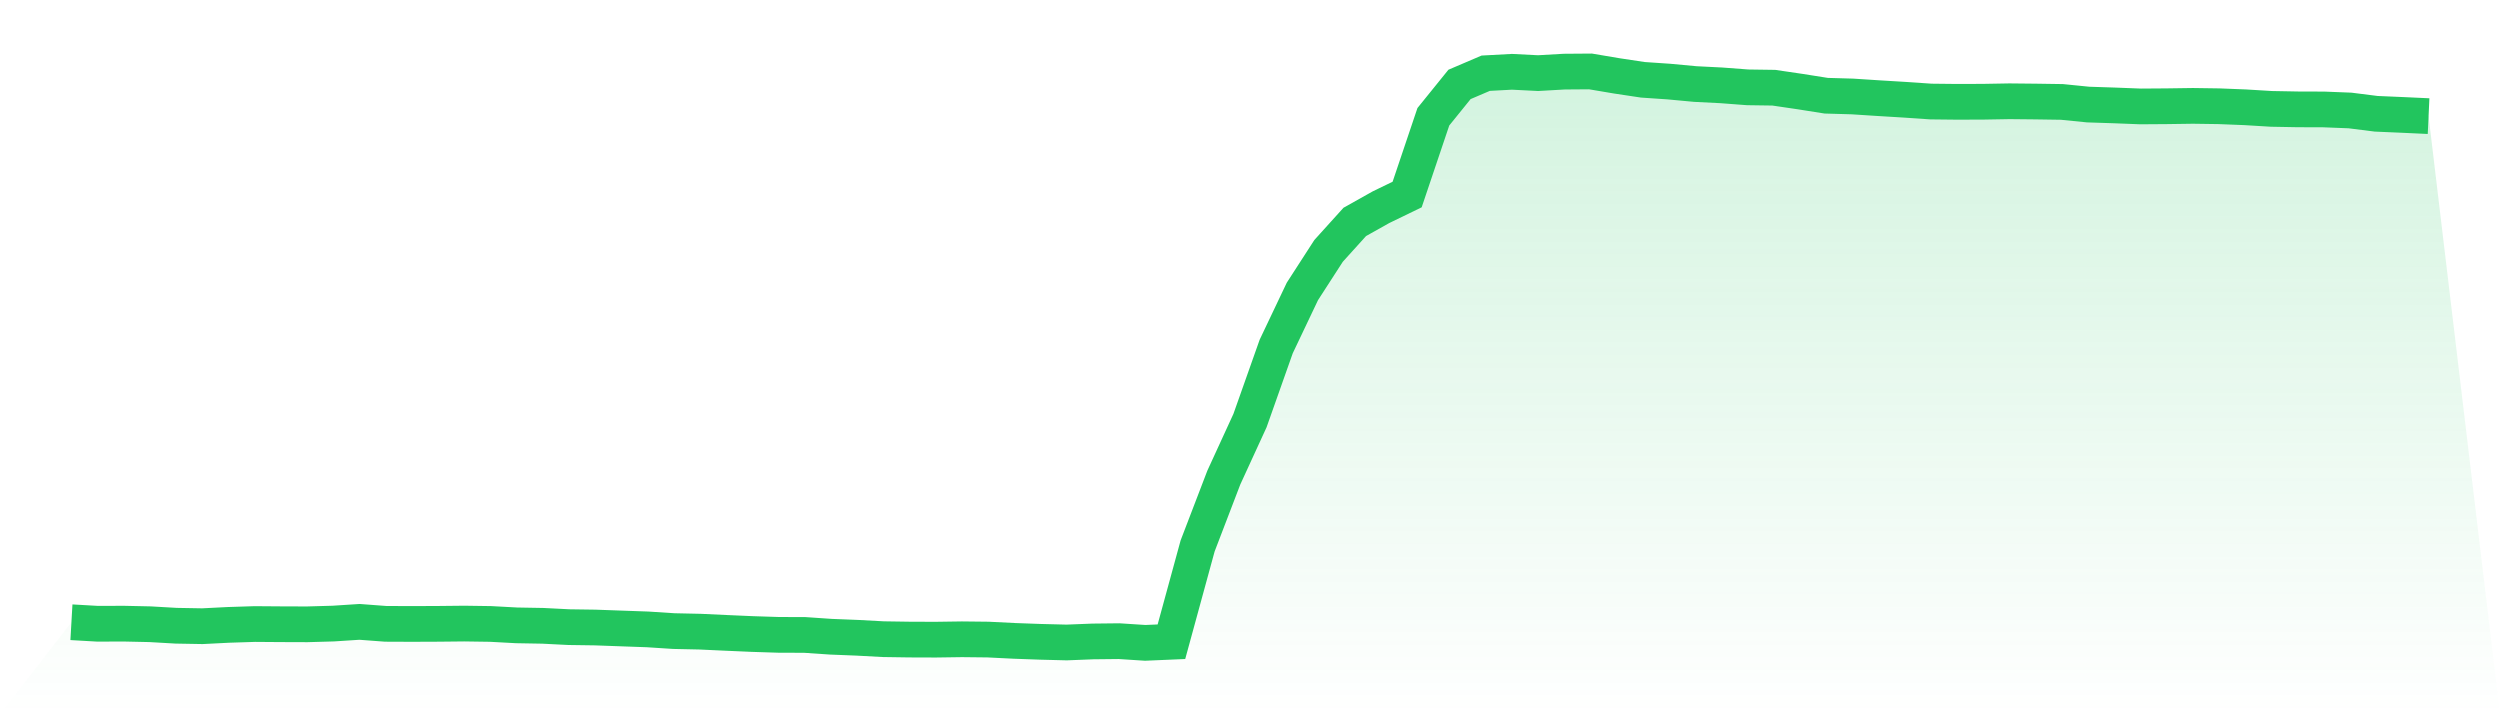
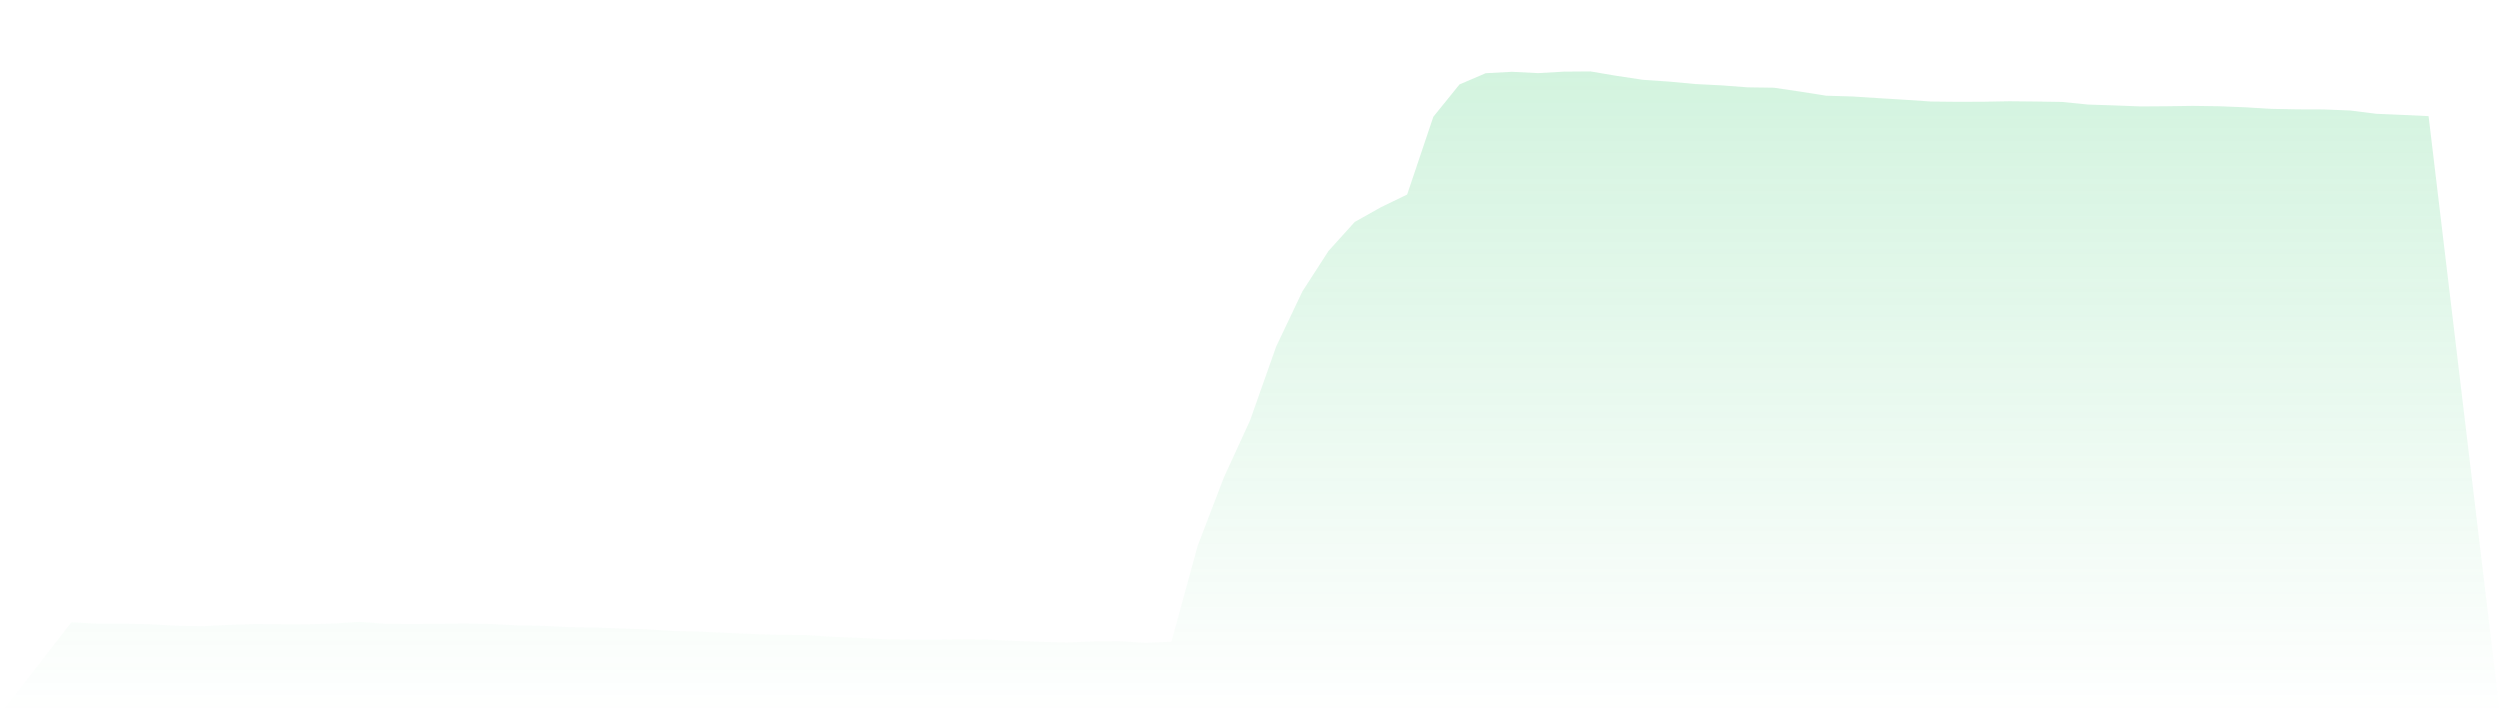
<svg xmlns="http://www.w3.org/2000/svg" viewBox="0 0 140 40">
  <defs>
    <linearGradient id="gradient" x1="0" x2="0" y1="0" y2="1">
      <stop offset="0%" stop-color="#22c55e" stop-opacity="0.2" />
      <stop offset="100%" stop-color="#22c55e" stop-opacity="0" />
    </linearGradient>
  </defs>
  <path d="M4,34.846 L4,34.846 L5.467,34.93 L6.933,34.925 L8.4,34.957 L9.867,35.041 L11.333,35.067 L12.8,34.993 L14.267,34.946 L15.733,34.957 L17.2,34.962 L18.667,34.92 L20.133,34.825 L21.6,34.935 L23.067,34.941 L24.533,34.935 L26,34.92 L27.467,34.941 L28.933,35.02 L30.4,35.046 L31.867,35.12 L33.333,35.141 L34.8,35.194 L36.267,35.246 L37.733,35.341 L39.2,35.373 L40.667,35.441 L42.133,35.505 L43.6,35.552 L45.067,35.557 L46.533,35.657 L48,35.715 L49.467,35.794 L50.933,35.816 L52.4,35.821 L53.867,35.8 L55.333,35.816 L56.8,35.889 L58.267,35.942 L59.733,35.979 L61.2,35.921 L62.667,35.905 L64.133,36 L65.6,35.937 L67.067,30.572 L68.533,26.746 L70,23.552 L71.467,19.404 L72.933,16.321 L74.4,14.05 L75.867,12.427 L77.333,11.605 L78.8,10.893 L80.267,6.54 L81.733,4.727 L83.2,4.1 L84.667,4.021 L86.133,4.095 L87.6,4.011 L89.067,4 L90.533,4.248 L92,4.469 L93.467,4.569 L94.933,4.706 L96.4,4.78 L97.867,4.891 L99.333,4.912 L100.8,5.128 L102.267,5.36 L103.733,5.402 L105.2,5.497 L106.667,5.586 L108.133,5.686 L109.6,5.702 L111.067,5.697 L112.533,5.671 L114,5.686 L115.467,5.708 L116.933,5.855 L118.4,5.903 L119.867,5.96 L121.333,5.95 L122.8,5.929 L124.267,5.95 L125.733,6.008 L127.2,6.097 L128.667,6.124 L130.133,6.129 L131.6,6.187 L133.067,6.372 L134.533,6.435 L136,6.503 L140,40 L0,40 z" fill="url(#gradient)" />
-   <path d="M4,34.846 L4,34.846 L5.467,34.93 L6.933,34.925 L8.4,34.957 L9.867,35.041 L11.333,35.067 L12.8,34.993 L14.267,34.946 L15.733,34.957 L17.2,34.962 L18.667,34.92 L20.133,34.825 L21.6,34.935 L23.067,34.941 L24.533,34.935 L26,34.92 L27.467,34.941 L28.933,35.02 L30.4,35.046 L31.867,35.12 L33.333,35.141 L34.8,35.194 L36.267,35.246 L37.733,35.341 L39.2,35.373 L40.667,35.441 L42.133,35.505 L43.6,35.552 L45.067,35.557 L46.533,35.657 L48,35.715 L49.467,35.794 L50.933,35.816 L52.4,35.821 L53.867,35.8 L55.333,35.816 L56.8,35.889 L58.267,35.942 L59.733,35.979 L61.2,35.921 L62.667,35.905 L64.133,36 L65.6,35.937 L67.067,30.572 L68.533,26.746 L70,23.552 L71.467,19.404 L72.933,16.321 L74.4,14.05 L75.867,12.427 L77.333,11.605 L78.8,10.893 L80.267,6.54 L81.733,4.727 L83.2,4.1 L84.667,4.021 L86.133,4.095 L87.6,4.011 L89.067,4 L90.533,4.248 L92,4.469 L93.467,4.569 L94.933,4.706 L96.4,4.78 L97.867,4.891 L99.333,4.912 L100.8,5.128 L102.267,5.36 L103.733,5.402 L105.2,5.497 L106.667,5.586 L108.133,5.686 L109.6,5.702 L111.067,5.697 L112.533,5.671 L114,5.686 L115.467,5.708 L116.933,5.855 L118.4,5.903 L119.867,5.96 L121.333,5.95 L122.8,5.929 L124.267,5.95 L125.733,6.008 L127.2,6.097 L128.667,6.124 L130.133,6.129 L131.6,6.187 L133.067,6.372 L134.533,6.435 L136,6.503" fill="none" stroke="#22c55e" stroke-width="2" />
</svg>